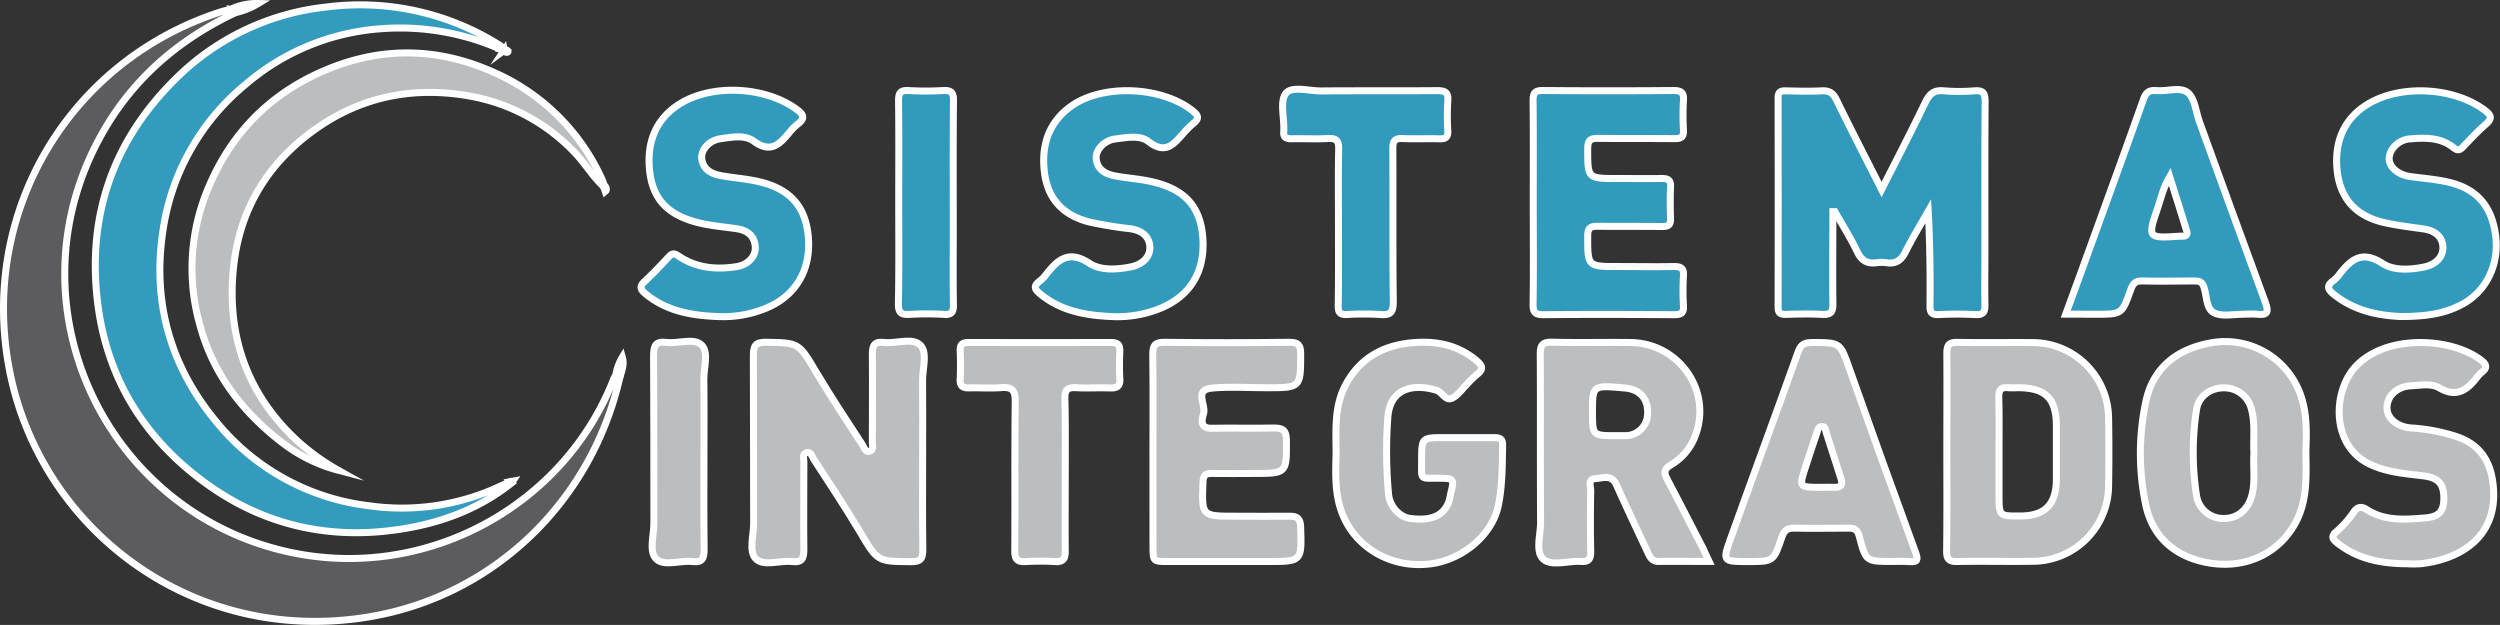
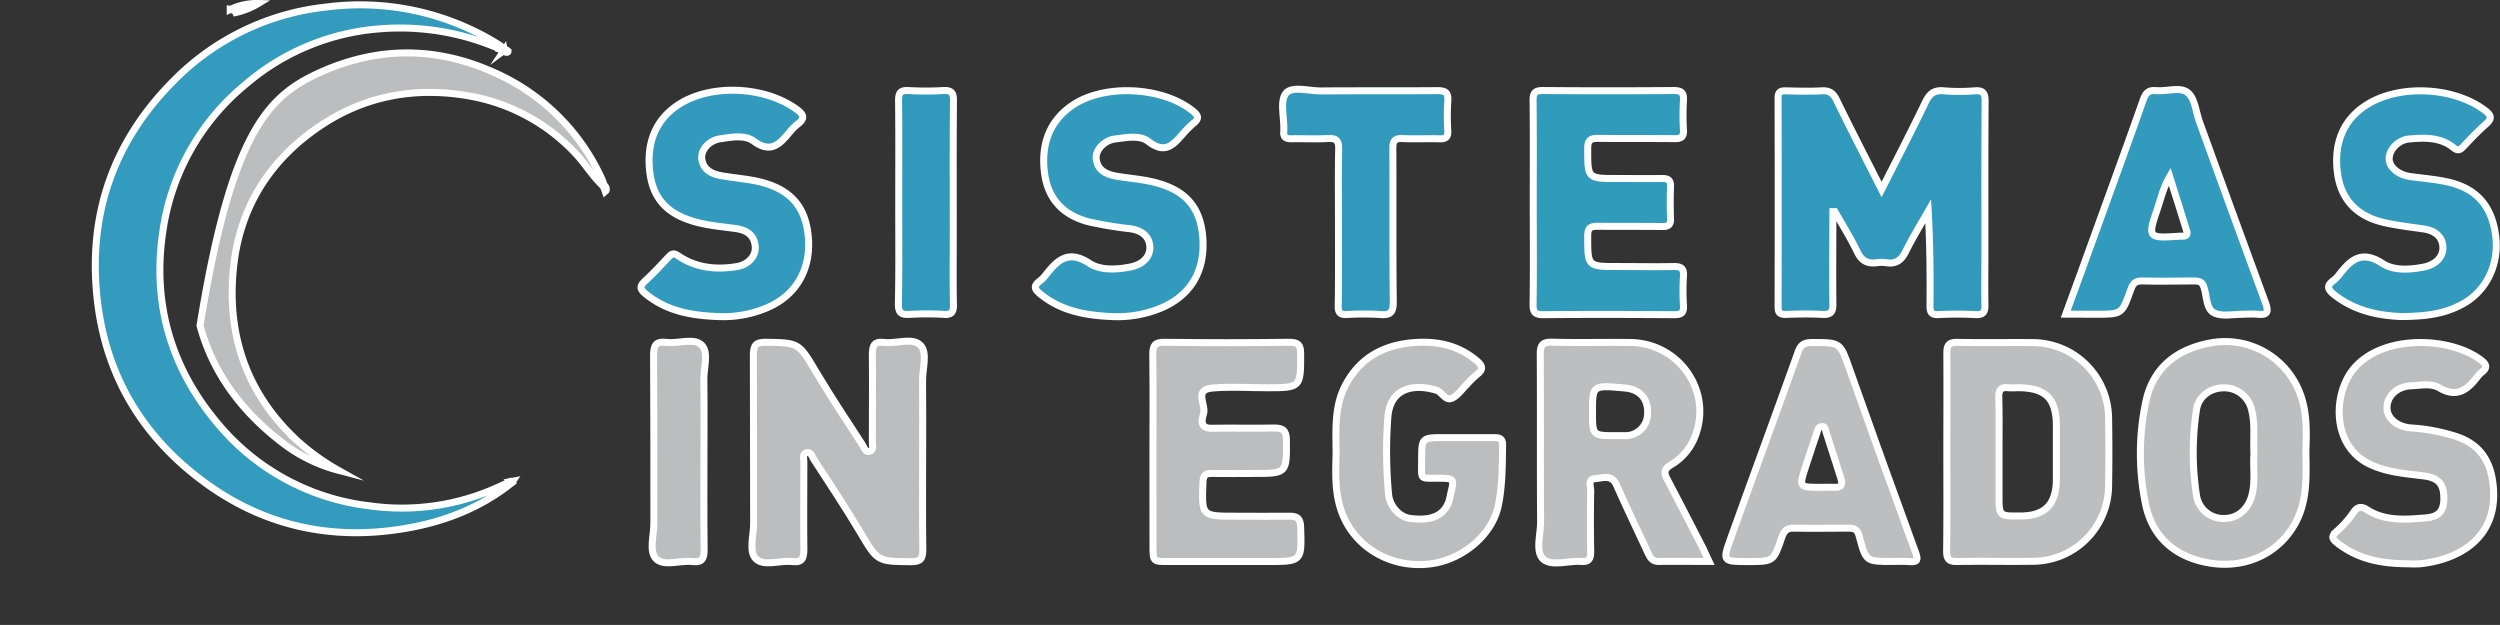
<svg xmlns="http://www.w3.org/2000/svg" viewBox="0 0 714.17 178.53">
  <rect x="0" y="0" width="714.17" height="178.53" fill="#333333" stroke="none" />
  <defs>
    <style>.cls-1{fill:#5c5c5e;}.cls-1,.cls-2,.cls-3,.cls-4,.cls-5,.cls-6,.cls-7,.cls-8{stroke:#fff;stroke-miterlimit:10;stroke-width:2px;}.cls-2{fill:#339bbd;}.cls-3{fill:#319abc;}.cls-4{fill:#bcbdbf;}.cls-5{fill:#bdbec0;}.cls-6{fill:#319bbc;}.cls-7{fill:#329bbd;}.cls-8{fill:#7d7d7f;}</style>
  </defs>
  <title>Sistemas Integrados</title>
  <g id="Capa_2" data-name="Capa 2">
    <g id="Capa_1-2" data-name="Capa 1">
-       <path class="cls-1" d="M177.16,107.43c-8.09,36.13-36.63,63.48-73.06,69C54.33,184,11.59,150.83,2.76,106-6.13,61,19.45,17.39,63.16,3.36c.85-.28,1.74-.44,2.61-.65.61.13,1.27.19,1.58.87C52,10.82,39.38,21.24,30.52,35.86.85,84.78,29.06,146.33,83,157.79c39,8.27,78.44-13.4,92.46-49.91a2.75,2.75,0,0,1,.41-.52Z" />
      <path class="cls-2" d="M146.11,138c-8.55,6.82-18.47,10.78-29.05,12.73-22.58,4.17-43.3-.62-61.34-15C39.77,123.09,30.26,106.5,27.84,86.1,24.93,61.55,32.31,40.39,49.68,23A71.87,71.87,0,0,1,93.28,2,74.7,74.7,0,0,1,143,13.08a1.78,1.78,0,0,1,.41.52,3.2,3.2,0,0,0-.43.47,71,71,0,0,0-34.26-5.85A66.53,66.53,0,0,0,70.1,24.16a66.43,66.43,0,0,0-23.6,42.1c-3,20.22,2.22,38.46,15.29,54.22a66.33,66.33,0,0,0,43.64,24A66.22,66.22,0,0,0,142.66,139c1-.47,2.05-.92,3.07-1.38A4.68,4.68,0,0,0,146.11,138Z" />
      <path class="cls-3" d="M523.6,60.46c0,8.79-.1,17.58,0,26.36.05,2.44-.7,3.1-3,3-3.49-.2-7-.12-10.51,0-1.6,0-2.15-.46-2.15-2.1q.07-29.86,0-59.72c0-1.7.65-2.09,2.19-2.05,3.4.08,6.8.18,10.18,0,2.24-.14,3.36.61,4.34,2.63,4.09,8.4,8.38,16.7,12.86,25.56,4.35-8.61,8.55-16.67,12.48-24.87,1.18-2.45,2.47-3.6,5.29-3.33a52.89,52.89,0,0,0,8.81,0c2.4-.17,3,.62,3,3-.11,14.13-.06,28.27-.06,42.41,0,5.2-.08,10.4,0,15.6.06,2.09-.36,3.06-2.73,2.92a102.54,102.54,0,0,0-10.52,0c-2,.08-2.46-.63-2.44-2.51.08-8.93,0-17.86-.51-27-2.17,3.82-4.49,7.57-6.44,11.5-1.22,2.47-2.78,3.63-5.53,3.19a9.12,9.12,0,0,0-2.71,0c-2.66.36-4.35-.52-5.58-3.1-1.89-3.94-4.24-7.67-6.4-11.49Z" />
      <path class="cls-4" d="M263.57,129.46c0,9.16-.08,18.32.05,27.48,0,2.53-.49,3.55-3.33,3.52-9.72-.07-9.57,0-14.7-8.67-4.19-7-8.74-13.88-13.22-20.75-.45-.71-.73-2.23-2.13-1.65-1.06.43-.6,1.59-.6,2.43,0,8.37-.1,16.74,0,25.1,0,2.51-.43,3.85-3.31,3.5-3.55-.42-8.15,1.52-10.42-.8-2.1-2.15-.6-6.68-.62-10.15-.06-15.94,0-31.89-.08-47.83,0-2.85.53-3.93,3.67-3.87,9.42.17,9.28.11,14.37,8.69,4.18,7,8.74,13.87,13.21,20.74.46.71.74,2.23,2.14,1.65,1-.43.6-1.59.6-2.43,0-8.37.1-16.74,0-25.1,0-2.5.44-3.85,3.31-3.5,3.55.42,8.16-1.52,10.43.8,2.1,2.15.57,6.68.61,10.15C263.63,115.67,263.57,122.57,263.57,129.46Z" />
      <path class="cls-5" d="M488.24,160.39c-5.14,0-9.76-.07-14.38,0-1.9,0-2.5-1.18-3.13-2.54-3-6.43-6.07-12.82-8.94-19.3-1.41-3.17-4-1.94-6.14-1.81s-1.2,2.33-1.23,3.59q-.17,8.64,0,17.29c0,2-.52,2.92-2.67,2.77-3.7-.27-8.45,1.48-10.85-.63s-.78-7-.8-10.71c-.11-15.93,0-31.87-.1-47.81,0-2.59.58-3.56,3.36-3.49,7.46.2,14.93,0,22.39.09,13.92.17,23.44,13.88,18.53,26.66a16.07,16.07,0,0,1-7,8.33c-2,1.19-1.95,2.34-1,4.1,3.47,6.58,6.86,13.2,10.27,19.81C487,157.76,487.48,158.78,488.24,160.39Zm-33.31-42.7c0,6.76,0,6.76,6.74,6.76,1,0,2,0,3,0a6.35,6.35,0,0,0,6-6.13c.24-4.33-2.14-7.08-6.46-7.47C454.93,110,454.93,110,454.93,117.69Z" />
      <path class="cls-5" d="M556.15,129.09c0-9.39.06-18.77,0-28.16,0-2.29.56-3.18,3-3.13,7.35.14,14.7,0,22,.07a21.76,21.76,0,0,1,21.2,21.1q.18,10.19,0,20.36a21.71,21.71,0,0,1-20.92,21c-7.46.14-14.93-.07-22.39.08-2.53.06-3-1-2.95-3.19C556.21,147.86,556.15,138.47,556.15,129.09Zm14.91,0v12.21c0,6.14,0,6.14,6,6.1,7.1,0,10.31-3.23,10.38-10.38,0-5.09,0-10.17,0-15.26,0-8-3.07-11-11.09-11a24.66,24.66,0,0,1-2.72,0c-2.16-.24-2.68.8-2.64,2.78C571.13,118.74,571.06,123.94,571.06,129.14Z" />
      <path class="cls-6" d="M438,57.87c0-9.72.06-19.45-.05-29.17,0-2.19.57-2.86,2.81-2.84q18.66.15,37.31,0c2.21,0,3,.59,2.84,2.83a72.7,72.7,0,0,0,0,8.48c.11,2-.7,2.46-2.55,2.44-7.24-.08-14.47,0-21.71-.08-2.3-.05-3.1.5-3.09,3,0,8.46-.07,8.46,8.4,8.46,4.29,0,8.59.06,12.88,0,1.74,0,2.44.52,2.38,2.32-.11,3-.12,6.1,0,9.15.07,1.86-.72,2.27-2.41,2.25-6.1-.07-12.21,0-18.31-.07-2.08,0-2.93.36-2.94,2.73,0,8.77-.12,8.77,8.76,8.77,5.32,0,10.63.1,15.94,0,2.13,0,2.77.64,2.65,2.7a70.56,70.56,0,0,0,0,8.48c.15,2.22-.78,2.59-2.74,2.58-12.44-.08-24.88-.12-37.31,0-2.51,0-2.94-.85-2.91-3.1C438.11,77.09,438,67.48,438,57.87Z" />
-       <path class="cls-4" d="M172.36,53.22c-3.21-2.95-5.36-6.78-8.45-9.91a54.43,54.43,0,0,0-29.25-15.78c-15.41-2.85-30.06-.41-43.25,8.47-14,9.42-22.57,22.65-24.57,39.29-2.34,19.52,3.22,36.8,17.94,50.49a64.35,64.35,0,0,0,11.88,8.57,44.92,44.92,0,0,1-16.11-7.95C69.29,117.71,60.9,106.91,57.14,93a59.19,59.19,0,0,1,2.62-39.9C66,38.5,76.28,27.74,90.63,21.06c16.61-7.72,33.46-7.95,50.2-.5a60.54,60.54,0,0,1,31.1,30.57c.28.6.46,1.25.69,1.88Z" />
+       <path class="cls-4" d="M172.36,53.22c-3.21-2.95-5.36-6.78-8.45-9.91a54.43,54.43,0,0,0-29.25-15.78c-15.41-2.85-30.06-.41-43.25,8.47-14,9.42-22.57,22.65-24.57,39.29-2.34,19.52,3.22,36.8,17.94,50.49a64.35,64.35,0,0,0,11.88,8.57,44.92,44.92,0,0,1-16.11-7.95C69.29,117.71,60.9,106.91,57.14,93C66,38.5,76.28,27.74,90.63,21.06c16.61-7.72,33.46-7.95,50.2-.5a60.54,60.54,0,0,1,31.1,30.57c.28.6.46,1.25.69,1.88Z" />
      <path class="cls-5" d="M658.72,129c.11,7.05.41,13.61-2.64,19.71-4.36,8.71-13.62,13.73-24.27,12.22-8.85-1.26-16.79-6.24-18.94-17.13a71.41,71.41,0,0,1,.15-29.19c2.24-10.27,9.65-15,18.3-16.62a22.84,22.84,0,0,1,25.39,13.55C659.16,117.28,658.91,123.44,658.72,129Zm-14.84.54c-.23-4.27.39-8.46-.7-12.58a8,8,0,0,0-7.9-6.17c-3.83,0-7.22,2.41-7.8,6.2a80.64,80.64,0,0,0,0,24.57,7.73,7.73,0,0,0,7.87,6.55c3.87,0,6.85-2.57,7.92-6.56S643.59,133.47,643.88,129.55Z" />
      <path class="cls-7" d="M590.12,89.74c3-8.14,5.84-16,8.7-23.91,4.51-12.46,9.06-24.91,13.47-37.41.68-1.92,1.54-2.75,3.6-2.54,3.11.32,7-1.24,9.17.64,2,1.72,2.24,5.47,3.27,8.32,6.26,17.2,12.48,34.42,18.83,51.58,1,2.69.66,3.7-2.33,3.35-1.34-.16-2.71,0-4.07,0-2.82,0-6.08.75-8.32-.42s-2-4.74-2.83-7.27c-.5-1.58-1.34-1.82-2.71-1.82-5,0-9.95.14-14.92,0-2.06-.08-2.72.88-3.3,2.51-2.5,7.06-2.53,7-10,7ZM619.8,50.46c-1.85,3.21-2.45,6.07-3.37,8.81-3,8.8-2.94,8.81,6.34,8.2l1,0c.89-.07,1.16-.63.93-1.39C623.16,61.05,621.57,56.06,619.8,50.46Z" />
      <path class="cls-4" d="M329.36,129.12c0-9.28.08-18.55-.05-27.83,0-2.55.52-3.55,3.34-3.51,11.88.16,23.76.14,35.63,0,2.51,0,3.28.65,3.28,3.22,0,9.77.08,9.77-9.8,9.77-5.2,0-10.44-.38-15.6.1s-1.59,4.81-2.32,7.25c-.45,1.47-1.33,4.3,2.34,4.22,5.88-.12,11.77.06,17.65-.07,2.52-.05,3.64.59,3.66,3.39.07,9.59.16,9.59-9.41,9.59-4,0-7.92.07-11.88,0-1.91-.06-2.48.62-2.55,2.53-.37,9.69-.42,9.68,9.29,9.68,5.2,0,10.41.07,15.61,0,2.21,0,2.91.85,3,3,.34,9.95.39,9.95-9.37,9.95h-28.5c-4.3,0-4.31,0-4.31-4.46Z" />
      <path class="cls-7" d="M205.69,90.45c-7.64-.24-15-1.37-21.21-6.45-1.88-1.53-1.7-2.36-.1-3.83,2.32-2.14,4.47-4.48,6.64-6.77.87-.91,1.39-1.23,2.71-.33,5.1,3.48,10.86,4.06,16.81,3.07,3.24-.54,5.43-3,5.21-5.68-.26-3.25-2.39-4.69-5.35-5.13-3.89-.57-7.82-.85-11.64-1.9-8.14-2.23-12.34-6.64-13.19-14.71-.82-7.85,1.58-14.59,8.53-19,9.39-5.92,24.73-5,33.61,1.61,2,1.48,2.19,2.54.24,4.07a15.5,15.5,0,0,0-2.4,2.39c-2.79,3.35-5.33,6.16-10.24,2.54-2.59-1.91-6.38-1.14-9.61-.67s-5.58,3.29-5.22,5.77c.47,3.22,3,4.32,5.79,4.8,3,.52,6,.78,9,1.34,10,1.9,14.85,6.92,15.65,16.17.81,9.56-3.81,17.16-12.65,20.52A31.73,31.73,0,0,1,205.69,90.45Z" />
      <path class="cls-7" d="M318.23,90.46c-7.64-.29-15-1.43-21.17-6.57-1.76-1.46-1.68-2.33-.06-3.59a9.83,9.83,0,0,0,1.68-1.67c3.32-4.29,6.46-7.41,12.56-3.4,3.18,2.09,7.77,1.82,11.86,1,3.28-.69,5.44-2.81,5.38-5.56-.06-2.91-2.06-4.81-5.54-5.31a115,115,0,0,1-11.63-1.91c-7.53-1.86-12-6.54-12.95-14.19s1.2-14.42,7.74-19c9.15-6.45,26.06-5.55,34.74,1.51,1.5,1.23,1.76,2.1.18,3.39A27,27,0,0,0,338.13,38c-2.75,3.09-5.08,6.28-10,2.47-2.53-2-6.37-1.15-9.6-.76-3.07.37-5.65,3.17-5.38,5.65.34,3.25,2.83,4.43,5.64,4.94,3,.54,6,.76,9,1.34,10.35,2,15.15,7,15.82,16.37.71,10-4,17.24-13.46,20.58A32.66,32.66,0,0,1,318.23,90.46Z" />
      <path class="cls-7" d="M685.81,90.42c-5.72-.25-12.94-1.36-19.11-6.32-2.05-1.63-1.91-2.64-.07-4a7.85,7.85,0,0,0,1.44-1.44c3.31-4.32,6.47-7.38,12.56-3.39,3.19,2.09,7.78,1.82,11.87,1,3.27-.69,5.43-2.83,5.36-5.57-.06-2.91-2.06-4.8-5.54-5.3-3.89-.56-7.8-1-11.64-1.91-7.7-1.89-12.12-6.76-13-14.53s1.45-14.6,8.37-19c9.44-6,25.07-5.13,33.89,1.63,1.8,1.38,2,2.31.21,3.87-2.29,2-4.38,4.25-6.49,6.45-.92,1-1.57,1.24-2.79.26-3.72-3-8.21-2.85-12.61-2.47-3.22.28-5.81,3.11-5.75,5.73.06,2.4,2.65,4.52,6,5,3.67.51,7.4.78,11,1.62,8.13,1.92,12.35,6.91,13.43,15.35,1,8-2.49,15.47-9.14,19.29C699.13,89.28,694.31,90.42,685.81,90.42Z" />
      <path class="cls-4" d="M381.68,129.49c-.06-7.05-.5-13.6,2.78-19.67,4.2-7.79,11-11.3,19.46-11.95,6.48-.5,12.52.71,17.71,5,1.71,1.4,2.42,2.51.28,4.11a30,30,0,0,0-2.9,2.85c-1.37,1.35-2.54,3.12-4.18,3.91-1.89.92-2.79-1.72-4.5-2.25-6.08-1.86-13.31-1-13.88,7.91a133,133,0,0,0,.23,21.87c.34,3.41,3.13,6.43,6.11,6.82,6,.79,9.54-.71,11.06-4.69a17.73,17.73,0,0,0,.54-2.29c1.08-4.36,1-4.45-3.28-4.49-5.68-.05-5,.71-5-5.1,0-6.51,0-6.51,6.65-6.51,4.64,0,9.27,0,13.91,0,1.53,0,2.62.15,2.58,2.13-.1,5.73-.05,11.41-1.19,17.13-1.69,8.5-10.1,15.45-19,16.75-10.86,1.58-21.3-4-25.39-13.73C381.19,141.43,381.53,135.16,381.68,129.49Z" />
      <path class="cls-5" d="M540.38,160.39c-7.27,0-7.37,0-9.24-7.15-.48-1.85-1.27-2.39-3-2.37-5.21,0-10.41.12-15.61,0-2.14-.07-2.92.84-3.55,2.7-2.33,6.87-2.4,6.85-9.63,6.85s-7.32,0-4.93-6.71c6.37-17.77,12.93-35.47,19.27-53.26.78-2.2,1.95-2.6,4-2.61,8.1,0,8,0,10.67,7.61q9.28,26.21,18.85,52.33c.8,2.18.62,2.83-1.73,2.66C543.78,160.29,542.08,160.39,540.38,160.39ZM520,139.21c1.35,0,2.71-.05,4.06,0,1.91.08,2.42-.73,1.84-2.49-1.43-4.39-2.78-8.8-4.22-13.18-.22-.66-.1-1.78-1.26-1.68-1,.07-1.15,1-1.39,1.74-1.1,3.19-2.12,6.41-3.19,9.62C513.88,139.21,513.87,139.21,520,139.21Z" />
      <path class="cls-4" d="M687.8,161.06c-7.21-.05-14-1.17-20-5.86-1.62-1.28-1.87-1.92-.4-3.3a29.64,29.64,0,0,0,4.94-5.54c.89-1.42,2.1-1.88,3.69-.84,5.18,3.4,11.06,2.9,16.74,2.44,3.71-.31,5.65-1.6,5.32-6.6-.23-3.43-1.91-5-6-5.44-5.09-.63-10.2-1-15-3.26-11.1-5.17-10.73-20.29-4.6-27.46,8.39-9.83,27.68-9,36.38-2.24,1.29,1,1.8,2,.27,3.24a8.47,8.47,0,0,0-1.43,1.44c-2.83,3.72-5.91,6.08-10.82,3.19-2.41-1.42-5.33-.74-8-.63-4.1.15-7,2.89-7,6.3,0,3,2.91,5.53,7.13,5.77a51.62,51.62,0,0,1,12.2,2.28c7.73,2.38,10.63,7.88,11.1,15.19.87,13.4-9,19.95-20.81,21.31A33.14,33.14,0,0,1,687.8,161.06Z" />
      <path class="cls-3" d="M382.36,64.57c0-7.35-.1-14.7.06-22,.05-2.43-.71-3.12-3.06-3-3.49.19-7,0-10.51.07-1.63,0-2.31-.54-2.11-2.14,0-.23,0-.46,0-.68.08-3.49-1.14-8,.6-10.16s6.57-.66,10-.68c11.08-.09,22.17,0,33.25-.09,2.36,0,3.2.57,3,3a70.56,70.56,0,0,0,0,8.48c.08,1.82-.6,2.34-2.34,2.29-3.5-.11-7,.09-10.52-.08-2.23-.11-2.86.63-2.84,2.85.09,14.59-.06,29.18.13,43.77,0,3.1-.84,3.89-3.76,3.65a75.11,75.11,0,0,0-9.49,0c-1.92.09-2.52-.53-2.49-2.46C382.42,79.73,382.36,72.15,382.36,64.57Z" />
-       <path class="cls-4" d="M304.31,135.83c0,7.24-.07,14.48,0,21.71,0,2.22-.68,3-2.9,2.89a70.4,70.4,0,0,0-8.47,0c-2.43.16-3.06-.77-3.05-3.1.09-14.24-.05-28.48.13-42.73,0-3.21-1-4.11-4-3.87s-6.1,0-9.15.08c-1.88.07-2.67-.54-2.58-2.5.13-2.71.11-5.43,0-8.14-.07-1.78.65-2.35,2.39-2.34q20.34.06,40.69,0c1.92,0,2.62.66,2.53,2.56-.11,2.59-.14,5.21,0,7.8.13,2.17-.8,2.71-2.78,2.64-3.28-.12-6.57.1-9.84-.08-2.36-.12-3.13.66-3.08,3.05C304.4,121.14,304.31,128.49,304.31,135.83Z" />
      <path class="cls-3" d="M256.74,57.83c0-9.72.07-19.45-.05-29.17,0-2.26.67-2.91,2.86-2.79a87.12,87.12,0,0,0,9.83,0c2.34-.14,3.06.54,3,3-.13,12.44-.06,24.87-.06,37.31,0,7-.09,14,.05,21,0,2.14-.63,2.73-2.69,2.63a84.66,84.66,0,0,0-9.82,0c-2.5.17-3.27-.54-3.22-3.14C256.84,77.05,256.74,67.44,256.74,57.83Z" />
      <path class="cls-4" d="M201.1,129.12c0,9.26-.07,18.53.05,27.8,0,2.51-.44,3.85-3.32,3.5-3.54-.42-8.15,1.52-10.42-.8-2.1-2.14-.6-6.67-.62-10.15,0-15.94,0-31.87-.08-47.81,0-2.82.48-4.25,3.66-3.85,3.43.44,7.89-1.44,10.1.8,2.05,2.08.56,6.46.6,9.82C201.16,115.32,201.1,122.22,201.1,129.12Z" />
      <path class="cls-8" d="M67.35,3.58c-.31-.68-1-.74-1.58-.87a17.39,17.39,0,0,1,8-1.71A21.3,21.3,0,0,1,67.35,3.58Z" />
-       <path class="cls-8" d="M177.16,107.43l-1.27-.07a14.32,14.32,0,0,1,1.89-5.32C178.37,104.1,177.68,105.75,177.16,107.43Z" />
      <path class="cls-4" d="M172.62,53a1.19,1.19,0,0,1,.51,1.43c0,.09-.15.14-.24.22-.17-.48-.35-1-.53-1.44Z" />
      <path class="cls-2" d="M144,14.39c.45-.33.8-.1,1.13.2,0,0,0,.26-.11.29a.71.71,0,0,1-1-.52Z" />
      <path class="cls-2" d="M143.44,13.6c.35.15.89.16.55.79l0,0-1-.3A3.72,3.72,0,0,1,143.44,13.6Z" />
      <path class="cls-2" d="M145.73,137.6l.74-.14-.36.53A4.68,4.68,0,0,1,145.73,137.6Z" />
    </g>
  </g>
</svg>